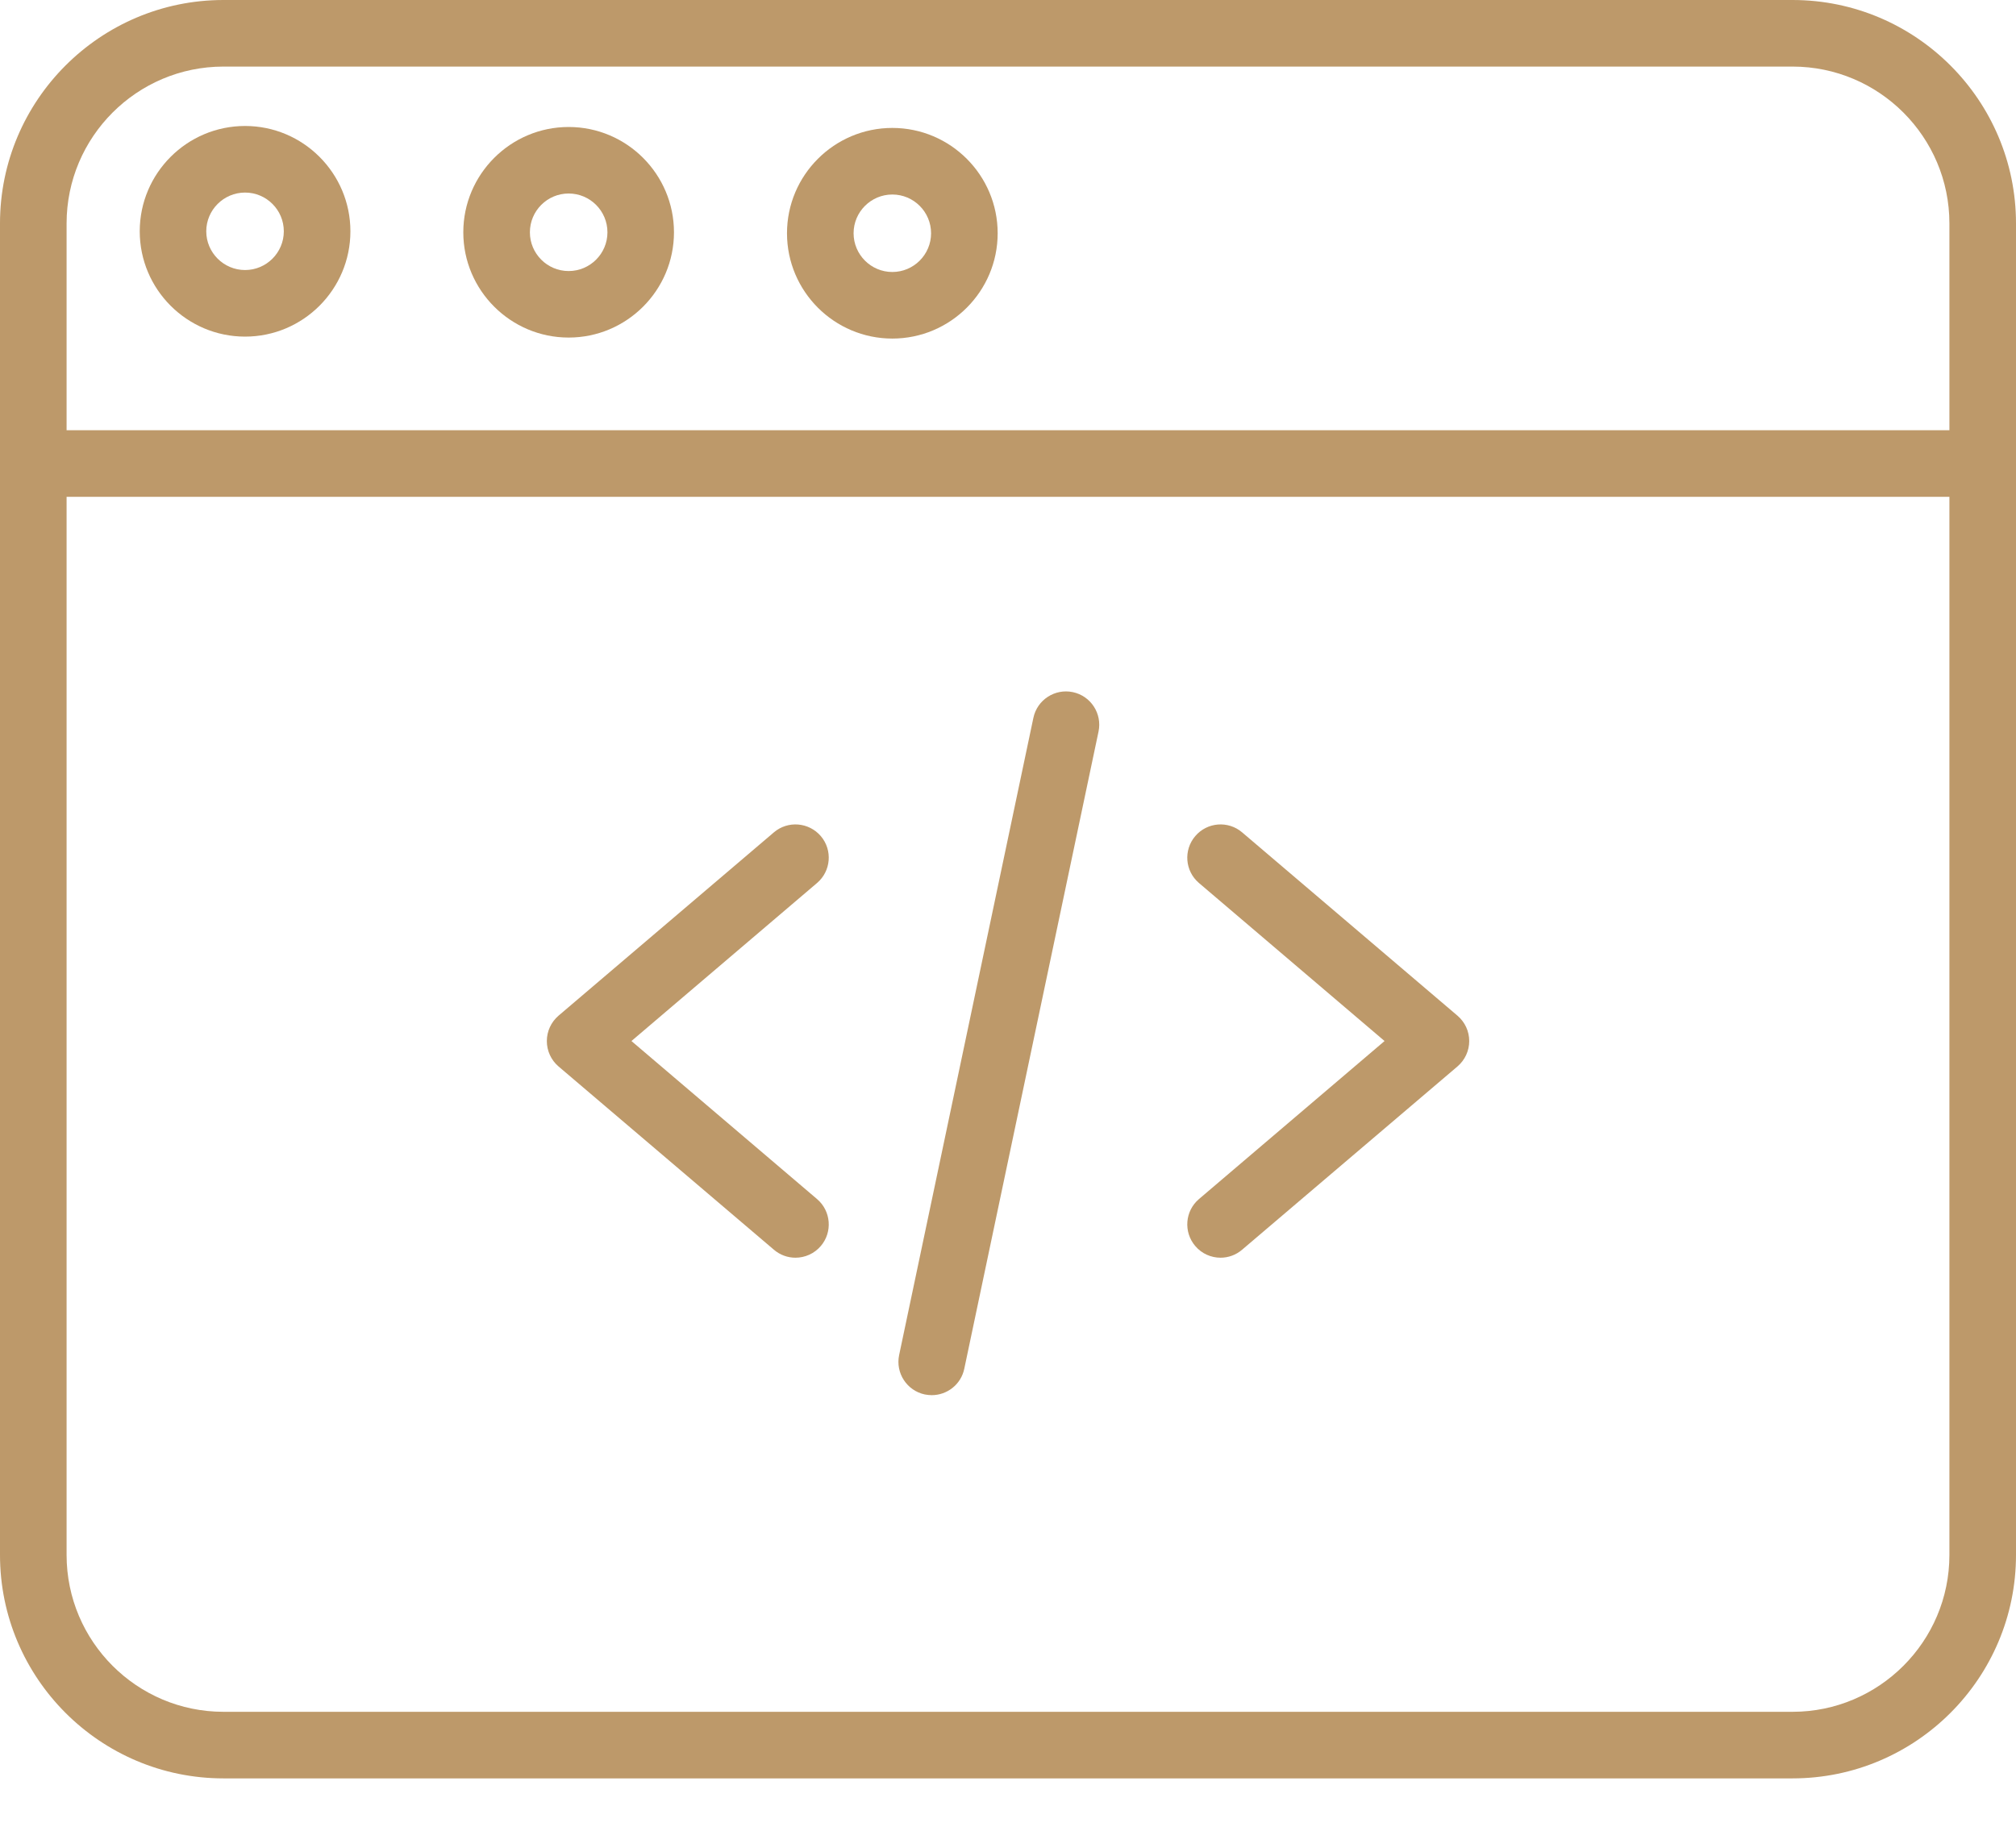
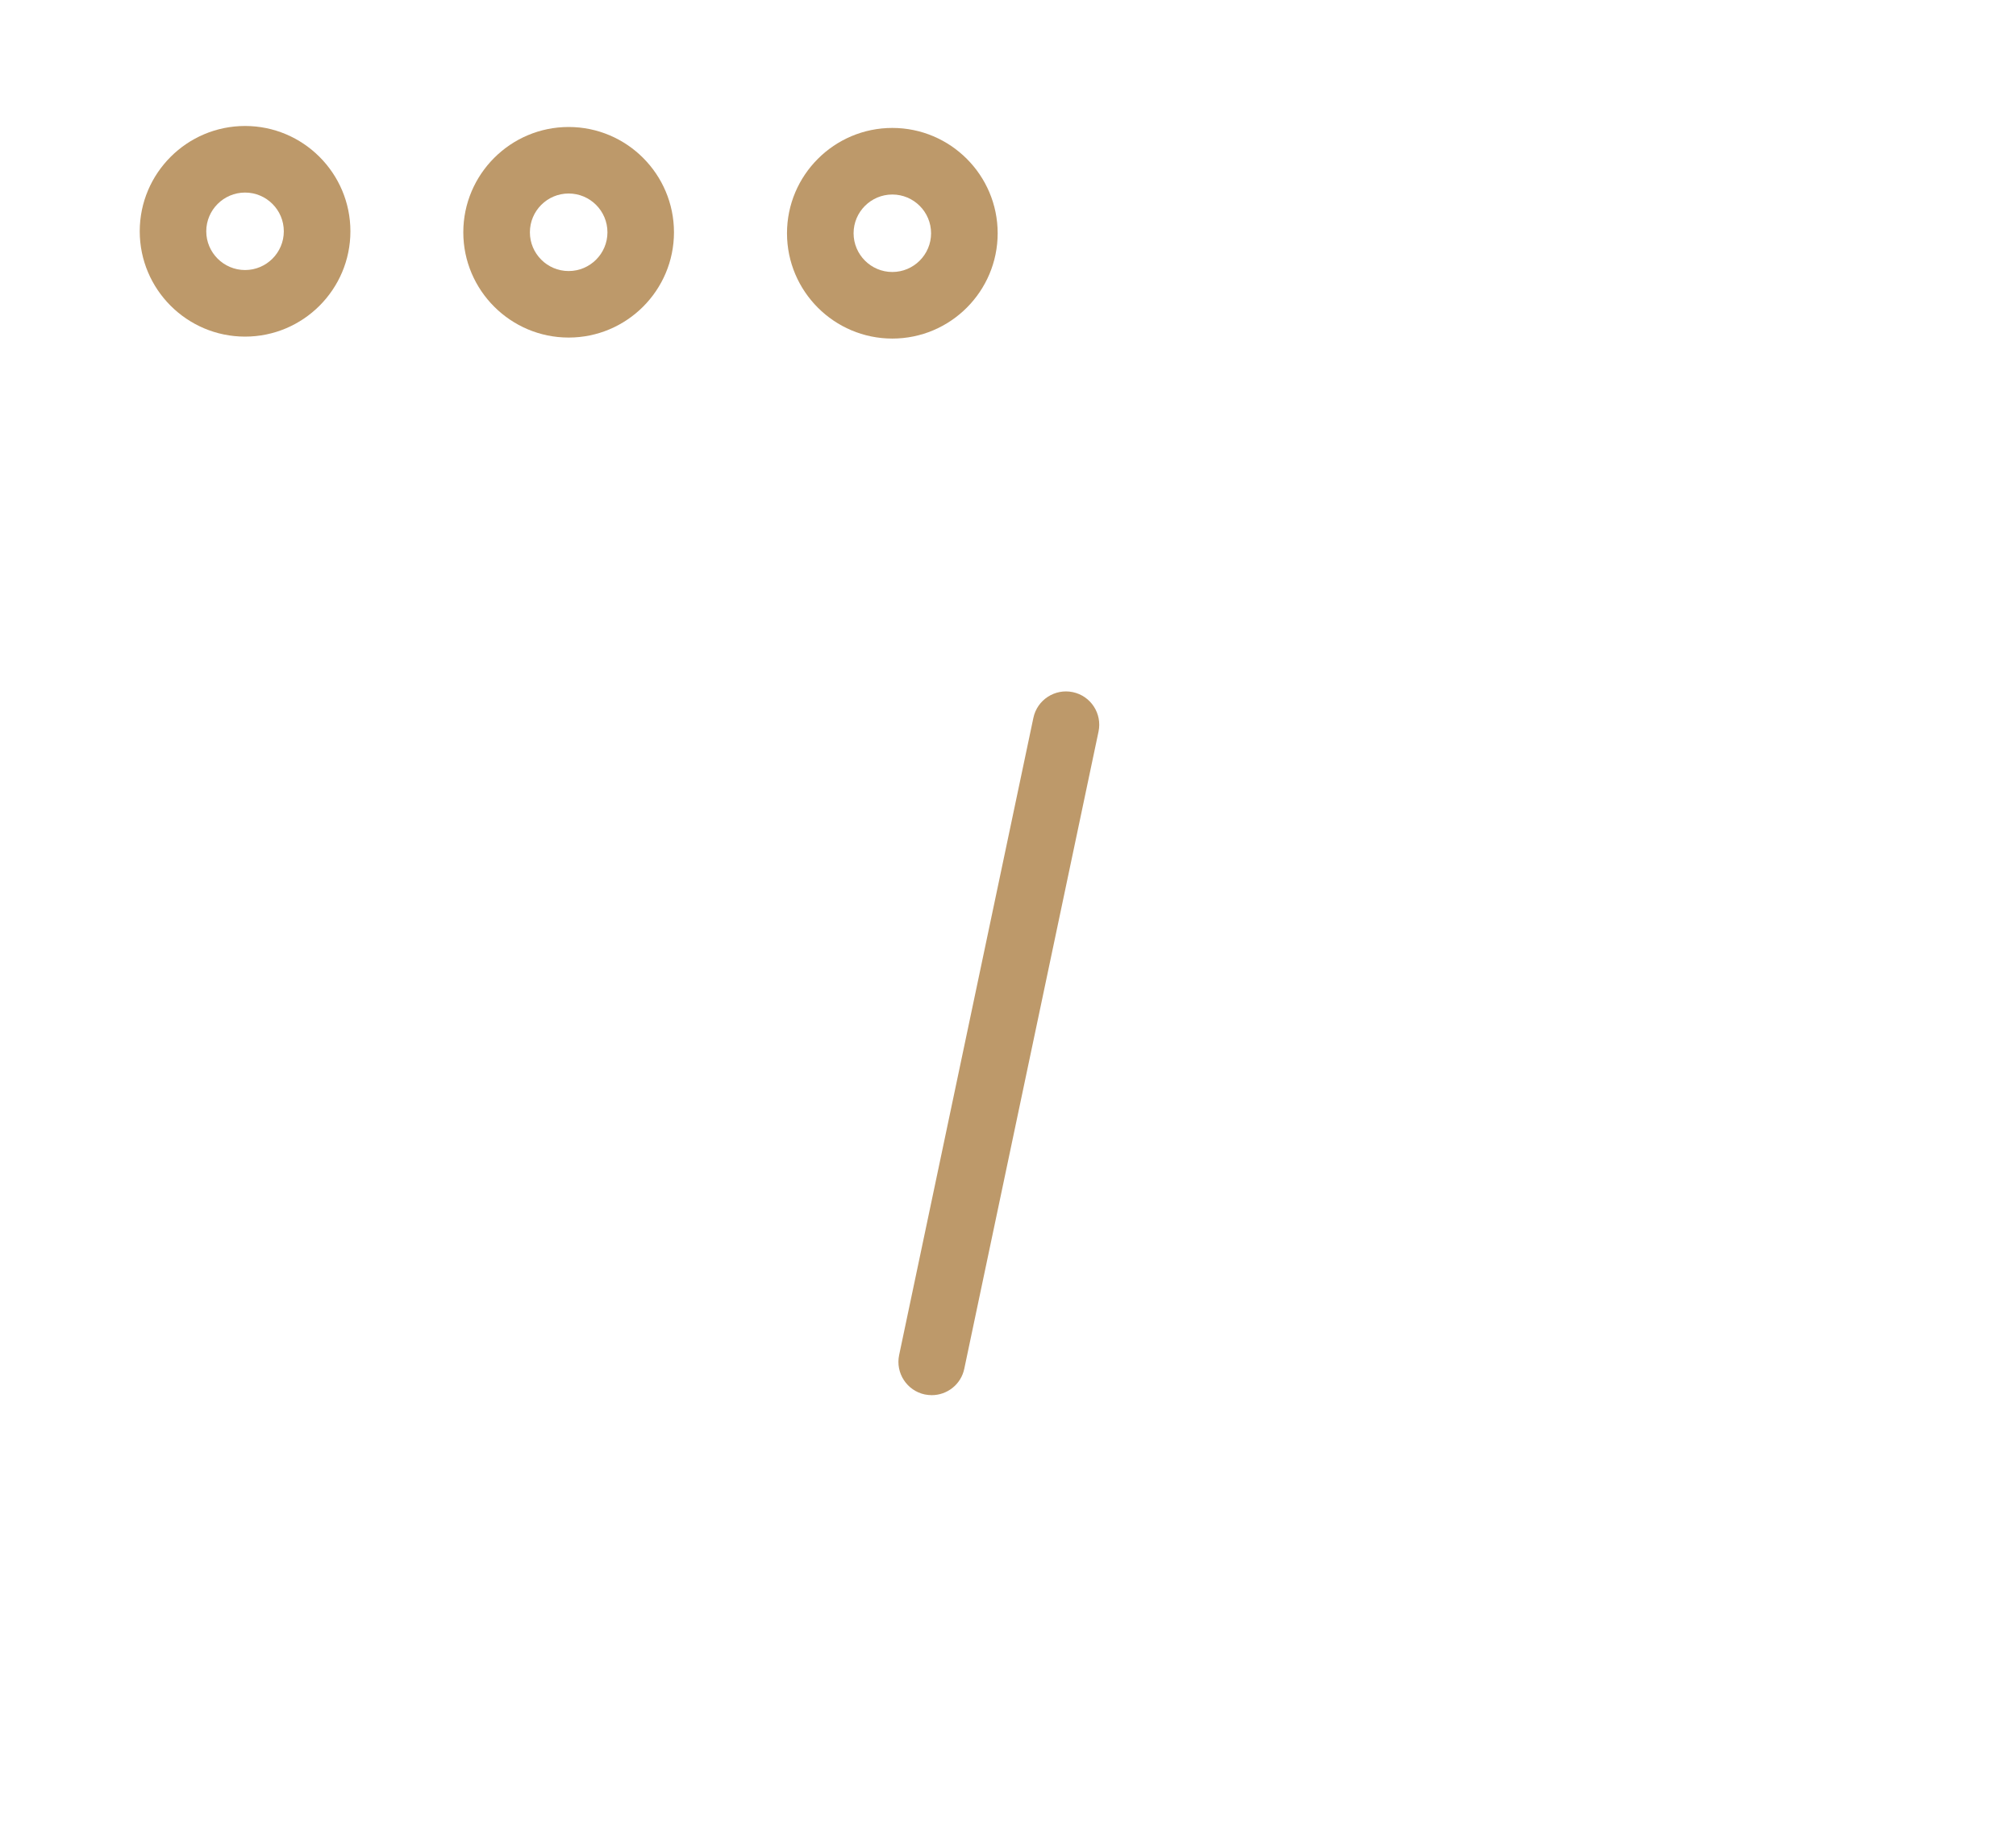
<svg xmlns="http://www.w3.org/2000/svg" width="32" height="29" viewBox="0 0 32 29" fill="none">
-   <path d="M12.626 19.967C12.505 19.967 12.383 19.925 12.284 19.84L8.865 16.93C8.747 16.829 8.68 16.682 8.68 16.527C8.68 16.372 8.748 16.226 8.865 16.125L12.284 13.214C12.506 13.025 12.839 13.052 13.029 13.274C13.218 13.496 13.191 13.829 12.969 14.018L10.023 16.527L12.969 19.036C13.191 19.225 13.218 19.559 13.029 19.781C12.924 19.904 12.775 19.967 12.626 19.967Z" fill="#BD996A" />
-   <path d="M19.374 19.967C19.225 19.967 19.076 19.904 18.972 19.781C18.783 19.559 18.809 19.225 19.031 19.036L21.977 16.527L19.031 14.018C18.809 13.829 18.783 13.496 18.972 13.274C19.161 13.052 19.494 13.025 19.716 13.214L23.135 16.125C23.253 16.226 23.321 16.372 23.321 16.527C23.321 16.682 23.253 16.829 23.135 16.93L19.716 19.84C19.617 19.925 19.495 19.967 19.374 19.967Z" fill="#BD996A" />
  <path d="M14.79 22.149C14.754 22.149 14.717 22.145 14.68 22.138C14.395 22.078 14.212 21.797 14.272 21.512L16.403 11.396C16.463 11.111 16.743 10.928 17.029 10.988C17.314 11.048 17.497 11.328 17.437 11.614L15.306 21.73C15.254 21.979 15.034 22.149 14.79 22.149Z" fill="#BD996A" />
-   <path d="M31.472 7.887H0.528C0.236 7.887 0 7.65 0 7.358C0 7.067 0.236 6.83 0.528 6.83H31.472C31.764 6.83 32 7.067 32 7.358C32 7.65 31.764 7.887 31.472 7.887Z" fill="#BD996A" />
  <path d="M9.026 5.359C8.105 5.359 7.354 4.609 7.354 3.688C7.354 2.766 8.105 2.016 9.026 2.016C9.948 2.016 10.698 2.766 10.698 3.688C10.698 4.609 9.948 5.359 9.026 5.359ZM9.026 3.072C8.687 3.072 8.411 3.348 8.411 3.688C8.411 4.027 8.687 4.303 9.026 4.303C9.366 4.303 9.642 4.027 9.642 3.688C9.642 3.348 9.366 3.072 9.026 3.072Z" fill="#BD996A" />
  <path d="M3.89 5.344C2.968 5.344 2.218 4.594 2.218 3.672C2.218 2.75 2.968 2 3.89 2C4.812 2 5.562 2.75 5.562 3.672C5.562 4.594 4.812 5.344 3.89 5.344ZM3.89 3.057C3.551 3.057 3.274 3.333 3.274 3.672C3.274 4.011 3.551 4.287 3.89 4.287C4.229 4.287 4.505 4.011 4.505 3.672C4.505 3.333 4.229 3.057 3.89 3.057Z" fill="#BD996A" />
  <path d="M14.164 5.375C13.242 5.375 12.492 4.625 12.492 3.703C12.492 2.781 13.242 2.031 14.164 2.031C15.086 2.031 15.836 2.781 15.836 3.703C15.836 4.625 15.086 5.375 14.164 5.375ZM14.164 3.088C13.825 3.088 13.549 3.364 13.549 3.703C13.549 4.042 13.825 4.318 14.164 4.318C14.503 4.318 14.779 4.042 14.779 3.703C14.779 3.364 14.503 3.088 14.164 3.088Z" fill="#BD996A" />
-   <path d="M28.453 28.233H3.547C1.591 28.233 0 26.642 0 24.686V3.547C0 1.591 1.591 0 3.547 0H28.453C30.409 0 32 1.591 32 3.547V24.686C32 26.642 30.409 28.233 28.453 28.233ZM3.547 1.057C2.174 1.057 1.057 2.174 1.057 3.547V24.686C1.057 26.059 2.174 27.176 3.547 27.176H28.453C29.826 27.176 30.943 26.059 30.943 24.686V3.547C30.943 2.174 29.826 1.057 28.453 1.057H3.547Z" fill="#BD996A" />
</svg>